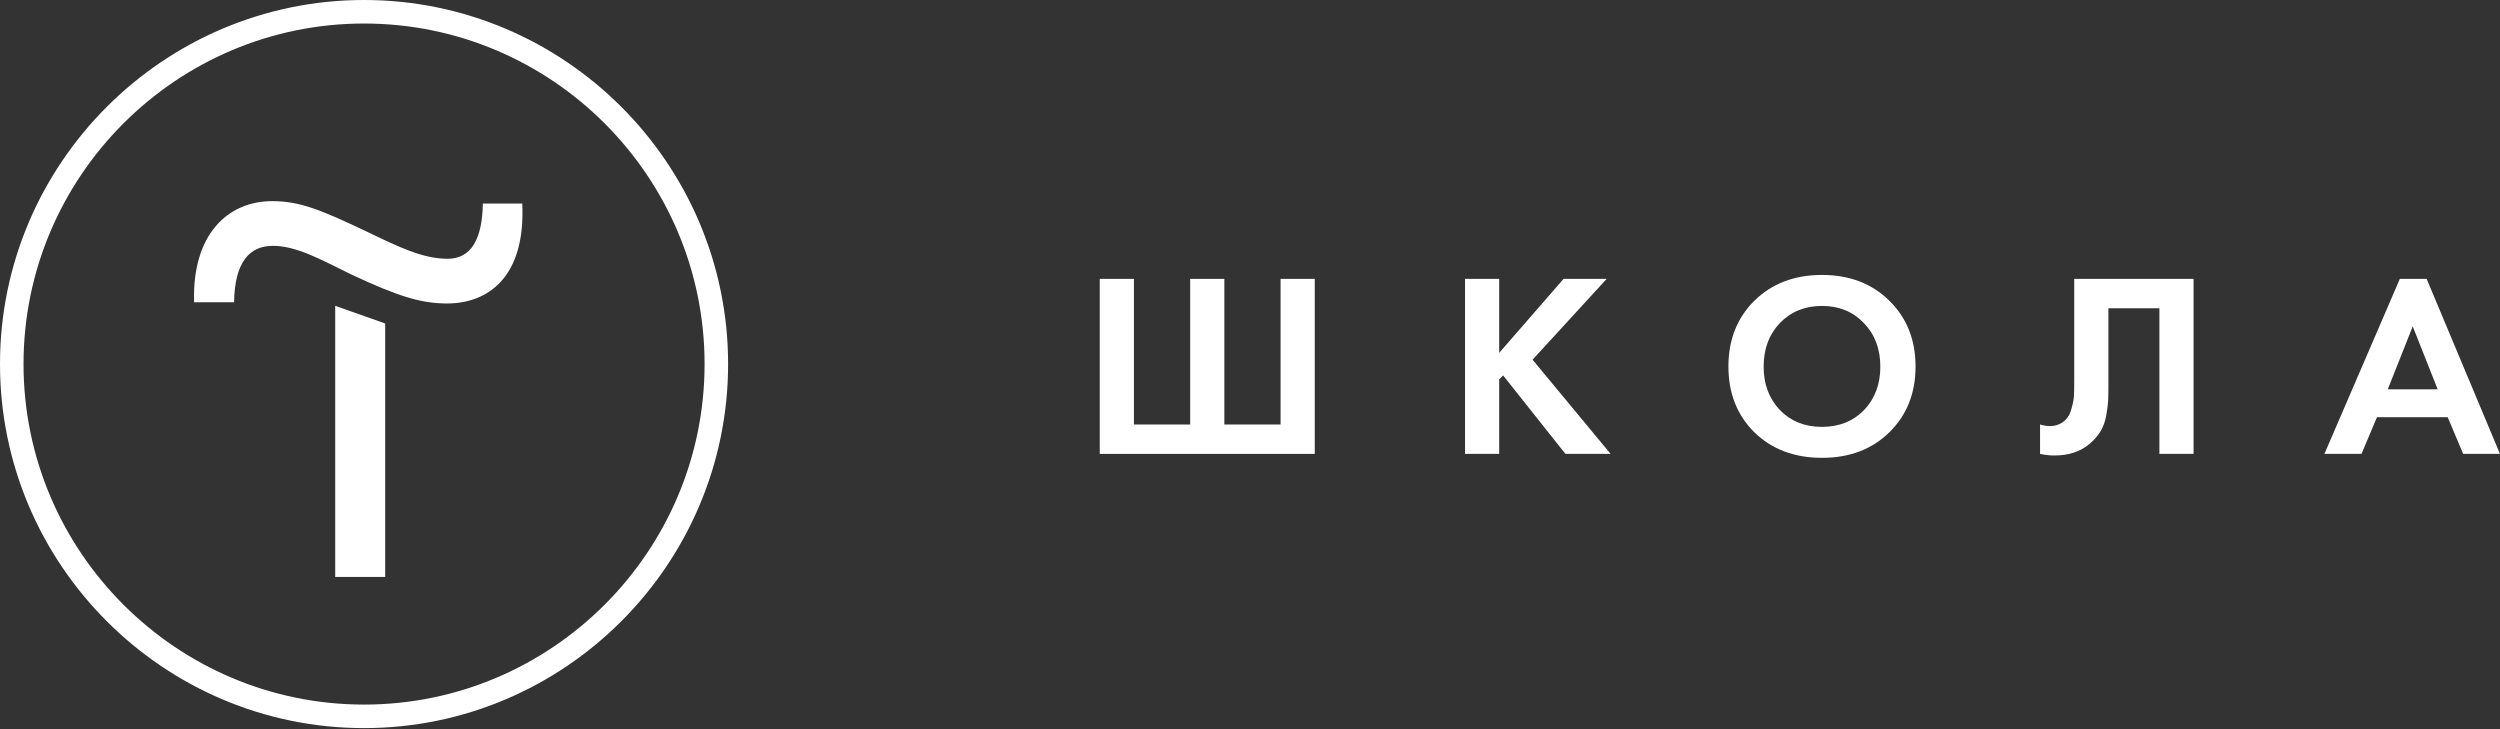
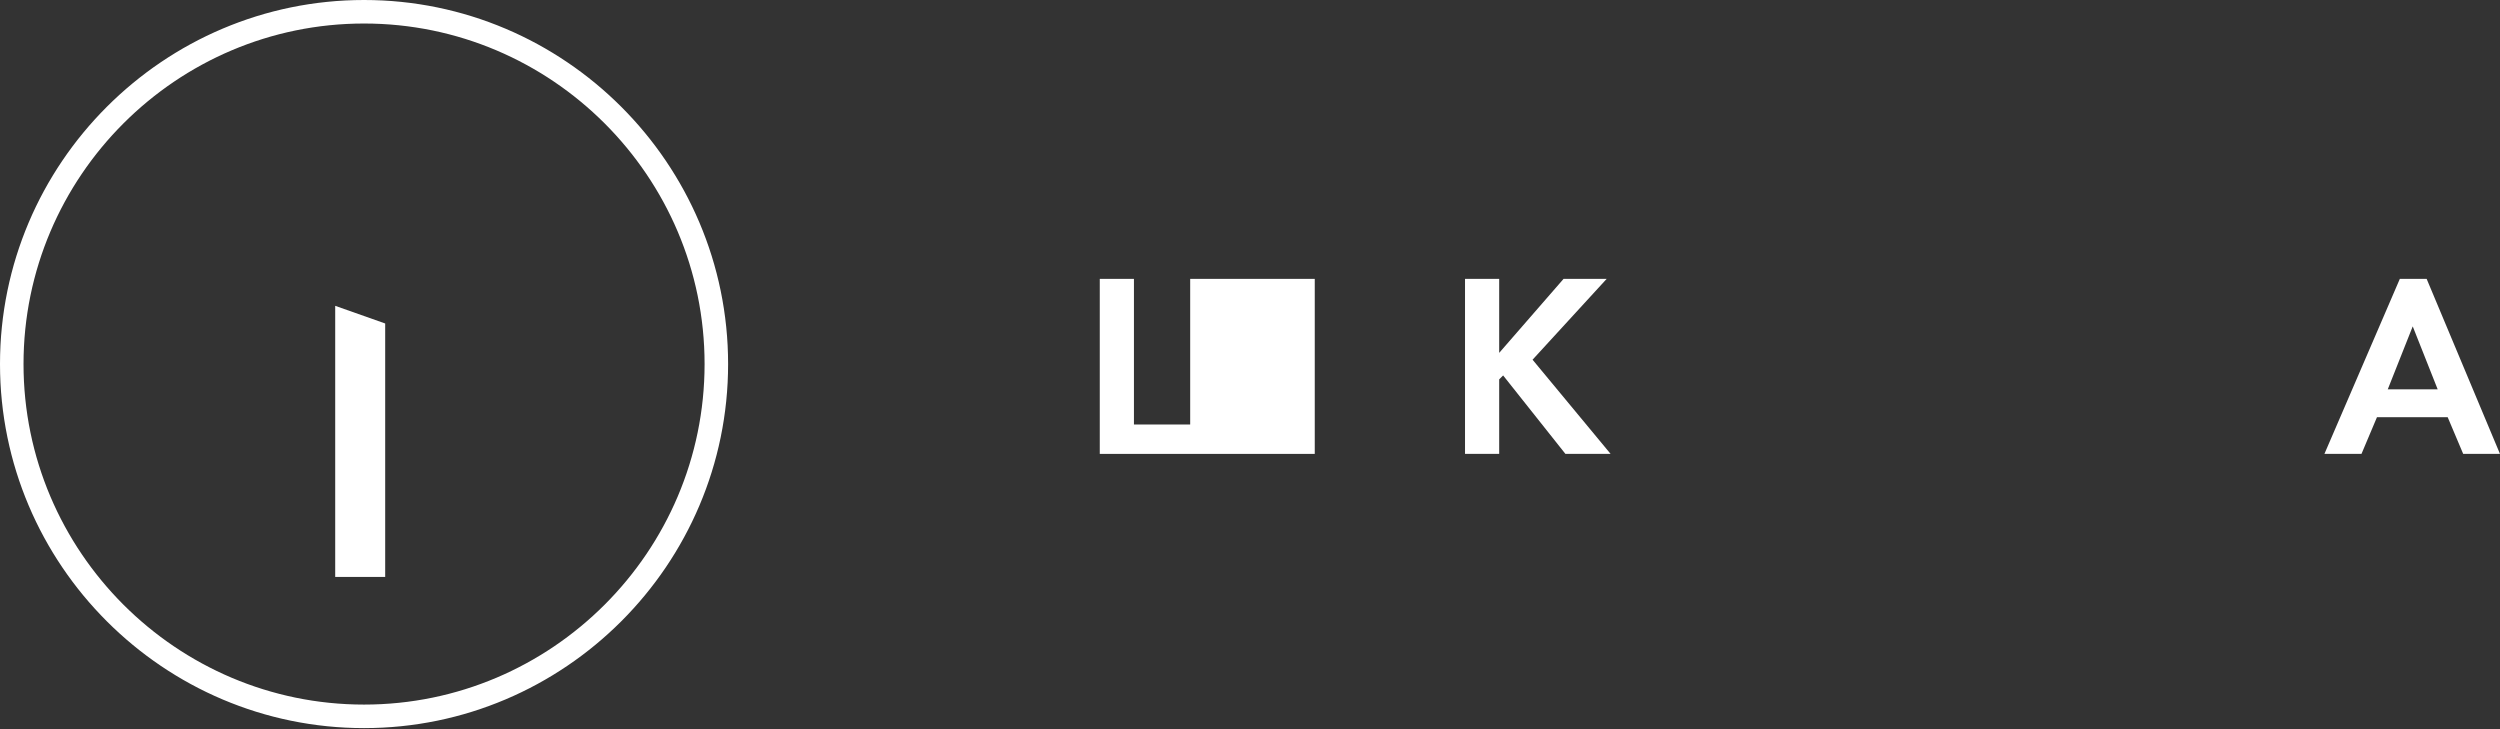
<svg xmlns="http://www.w3.org/2000/svg" width="120" height="35" viewBox="0 0 120 35" fill="none">
  <rect x="0" y="0" width="120" height="35" fill="#333333" stroke="none" />
  <path d="M18.489 15.527V27.694H16.09V14.68L18.489 15.527Z" fill="white" />
-   <path d="M9.316 14.454C9.231 11.292 10.896 9.655 13.07 9.655C14.397 9.655 15.413 10.078 17.559 11.095C19.14 11.857 20.297 12.421 21.483 12.421C22.612 12.421 23.148 11.49 23.177 9.768H25.068C25.238 13.296 23.431 14.567 21.455 14.567C20.184 14.567 19.055 14.2 16.881 13.184C15.385 12.45 14.228 11.8 13.098 11.8C11.969 11.8 11.264 12.591 11.235 14.51H9.316V14.454Z" fill="white" />
  <path d="M17.474 34.949C7.848 34.949 0 27.101 0 17.474C0 7.848 7.848 0 17.474 0C27.101 0 34.949 7.848 34.949 17.474C34.949 27.101 27.101 34.949 17.474 34.949ZM17.474 1.129C8.469 1.129 1.129 8.469 1.129 17.474C1.129 26.48 8.469 33.82 17.474 33.82C26.48 33.82 33.82 26.48 33.82 17.474C33.82 8.469 26.48 1.129 17.474 1.129Z" fill="white" />
-   <path d="M52.789 21.787V13.386H54.429V20.376H57.129V13.386H58.769V20.376H61.468V13.386H63.108V21.787H52.789Z" fill="white" />
+   <path d="M52.789 21.787V13.386H54.429V20.376H57.129V13.386H58.769H61.468V13.386H63.108V21.787H52.789Z" fill="white" />
  <path d="M71.961 13.386V16.938L75.051 13.386H77.12L73.563 17.266L77.309 21.787H75.14L72.15 18.021L71.961 18.21V21.787H70.321V13.386H71.961Z" fill="white" />
-   <path d="M84.213 14.432C85.054 13.609 86.135 13.197 87.455 13.197C88.776 13.197 89.852 13.609 90.685 14.432C91.526 15.255 91.946 16.308 91.946 17.593C91.946 18.878 91.526 19.931 90.685 20.754C89.852 21.569 88.776 21.976 87.455 21.976C86.135 21.976 85.054 21.569 84.213 20.754C83.381 19.931 82.964 18.878 82.964 17.593C82.964 16.308 83.381 15.255 84.213 14.432ZM85.437 19.684C85.958 20.221 86.631 20.49 87.455 20.49C88.279 20.49 88.952 20.221 89.474 19.684C89.995 19.138 90.256 18.441 90.256 17.593C90.256 16.745 89.991 16.048 89.461 15.502C88.94 14.957 88.271 14.684 87.455 14.684C86.639 14.684 85.967 14.957 85.437 15.502C84.915 16.048 84.655 16.745 84.655 17.593C84.655 18.441 84.915 19.138 85.437 19.684Z" fill="white" />
-   <path d="M99.563 13.386H105.291V21.787H103.651V14.797H101.203V18.525C101.203 18.844 101.199 19.083 101.191 19.243C101.182 19.402 101.153 19.629 101.102 19.923C101.052 20.217 100.959 20.477 100.825 20.704C100.69 20.922 100.514 21.124 100.295 21.308C99.858 21.678 99.298 21.863 98.617 21.863C98.382 21.863 98.15 21.837 97.923 21.787V20.376C98.091 20.427 98.247 20.452 98.39 20.452C98.693 20.452 98.945 20.351 99.147 20.15C99.282 20.015 99.378 19.831 99.437 19.596C99.504 19.36 99.542 19.159 99.551 18.991C99.559 18.823 99.563 18.559 99.563 18.198V13.386Z" fill="white" />
  <path d="M118.233 21.787L117.488 20.024H114.095L113.351 21.787H111.572L115.192 13.386H116.479L119.999 21.787H118.233ZM114.612 18.689H117.009L115.811 15.666L114.612 18.689Z" fill="white" />
</svg>